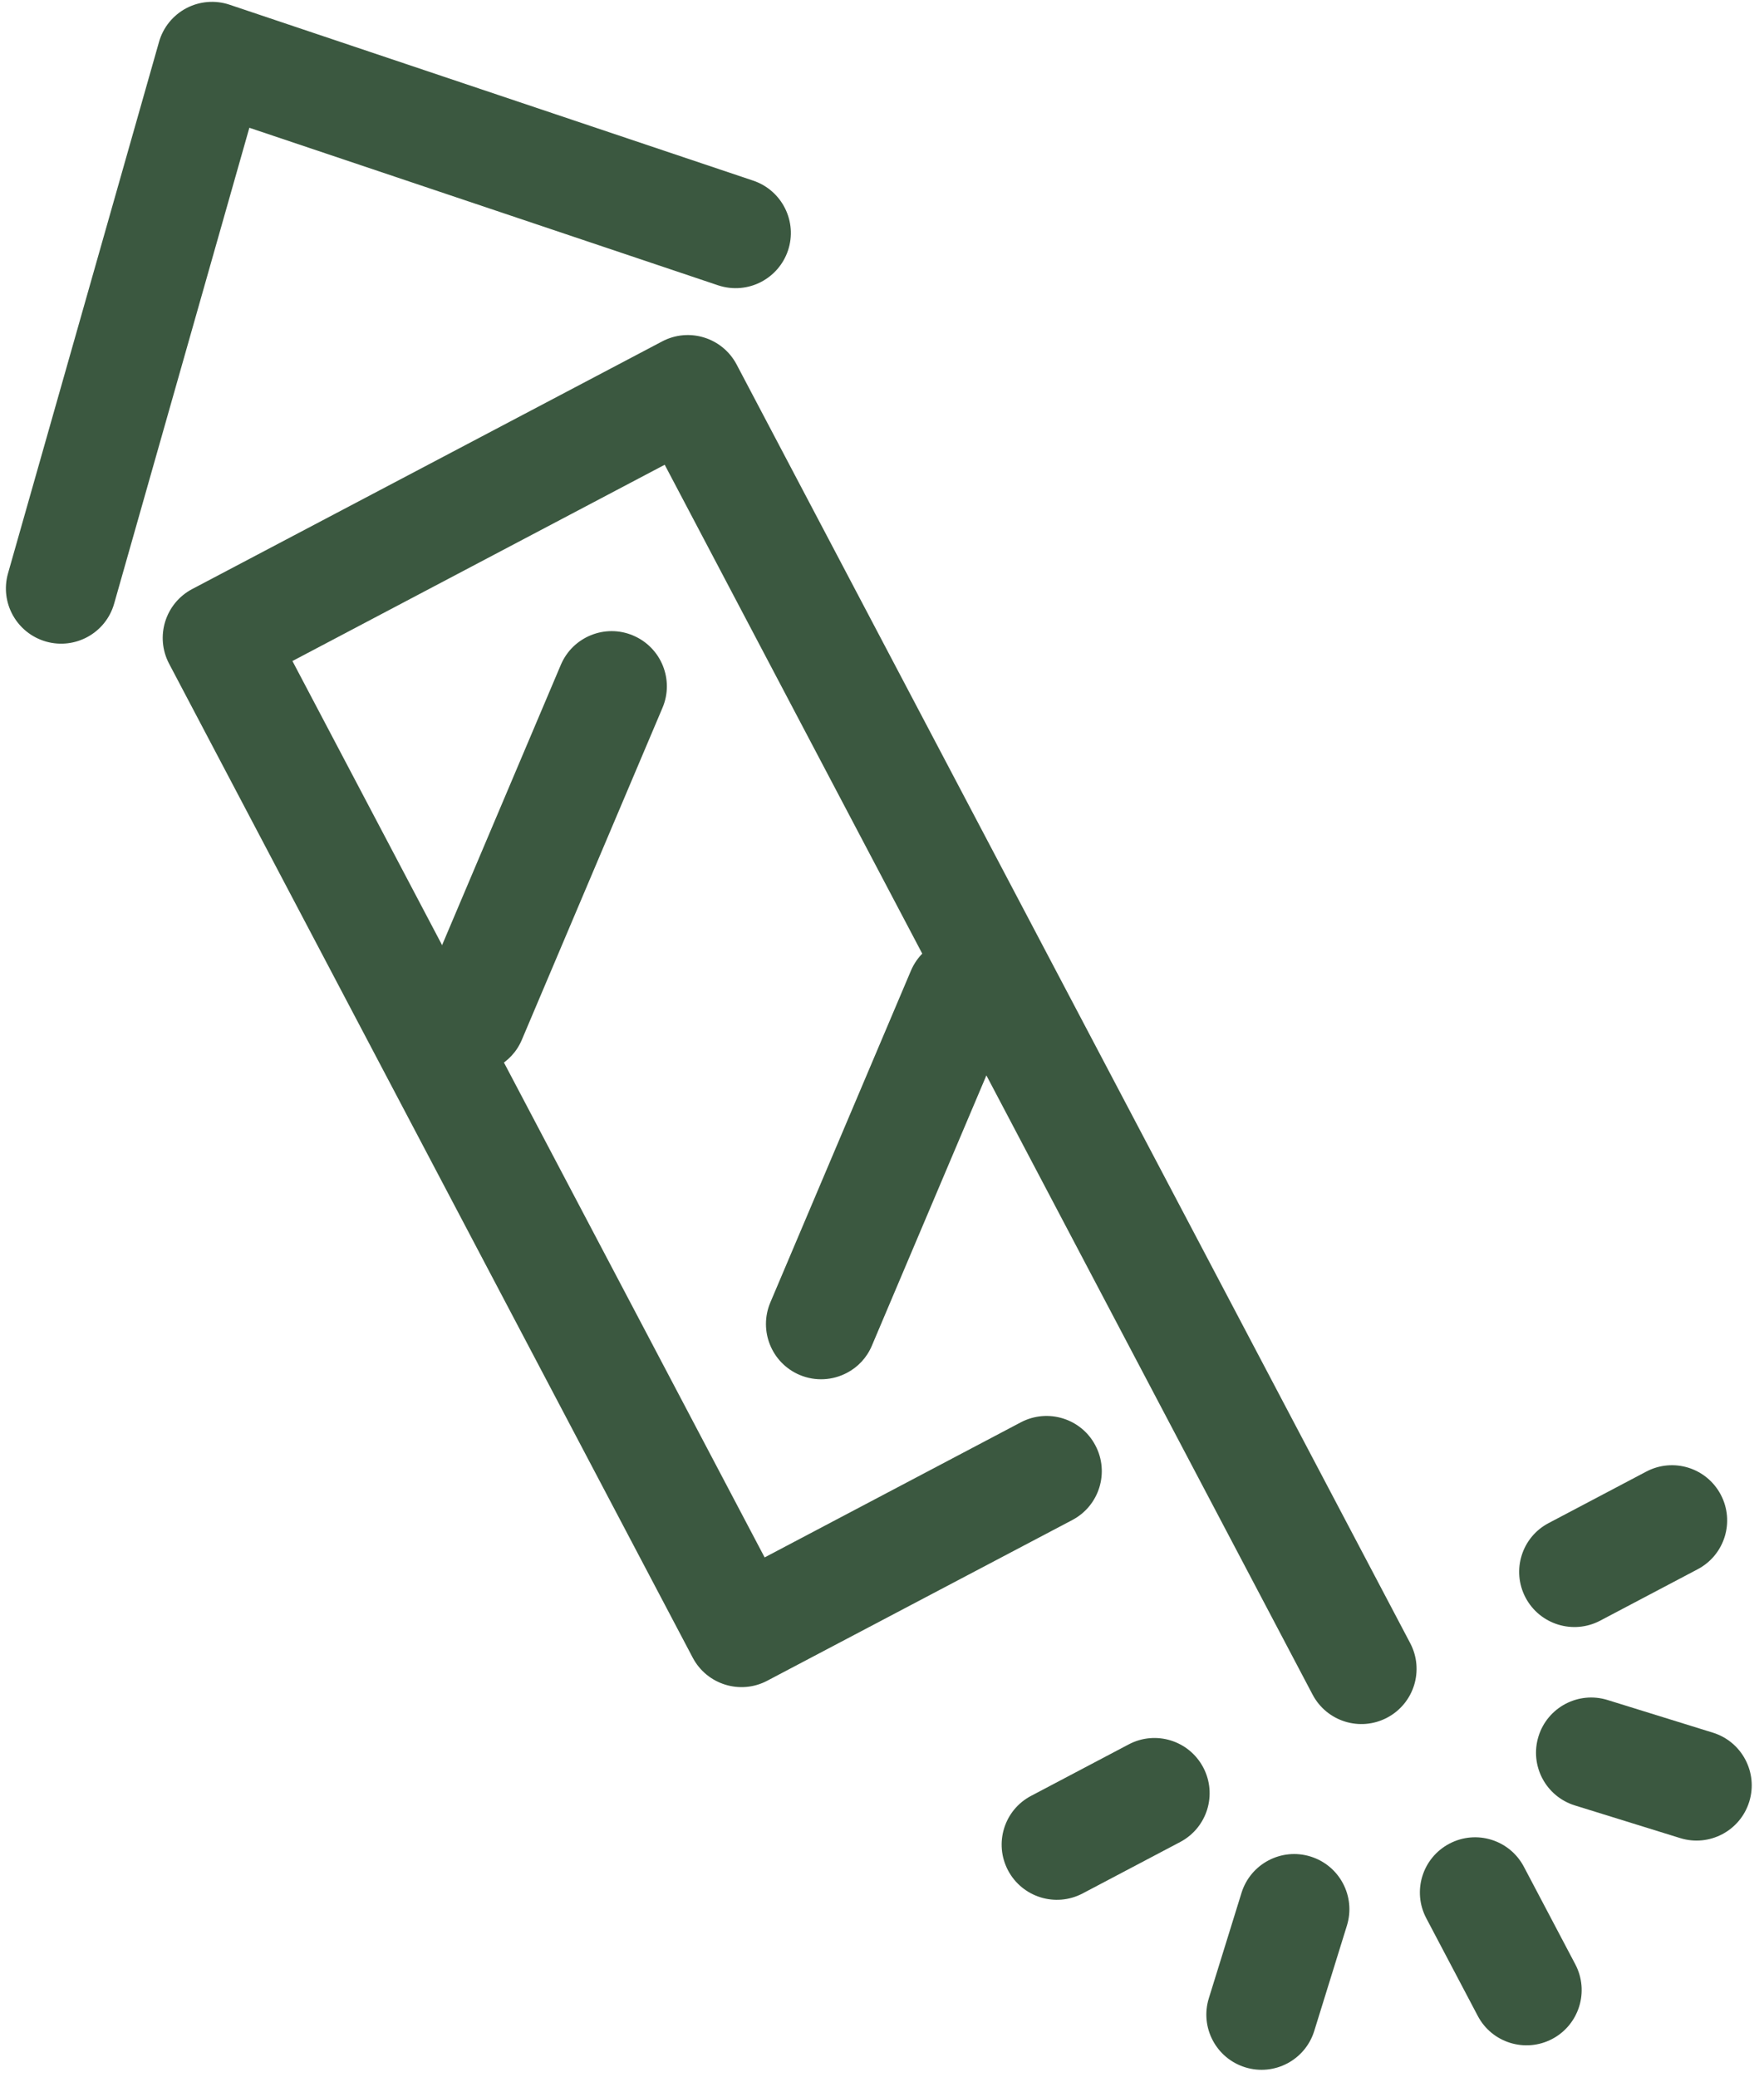
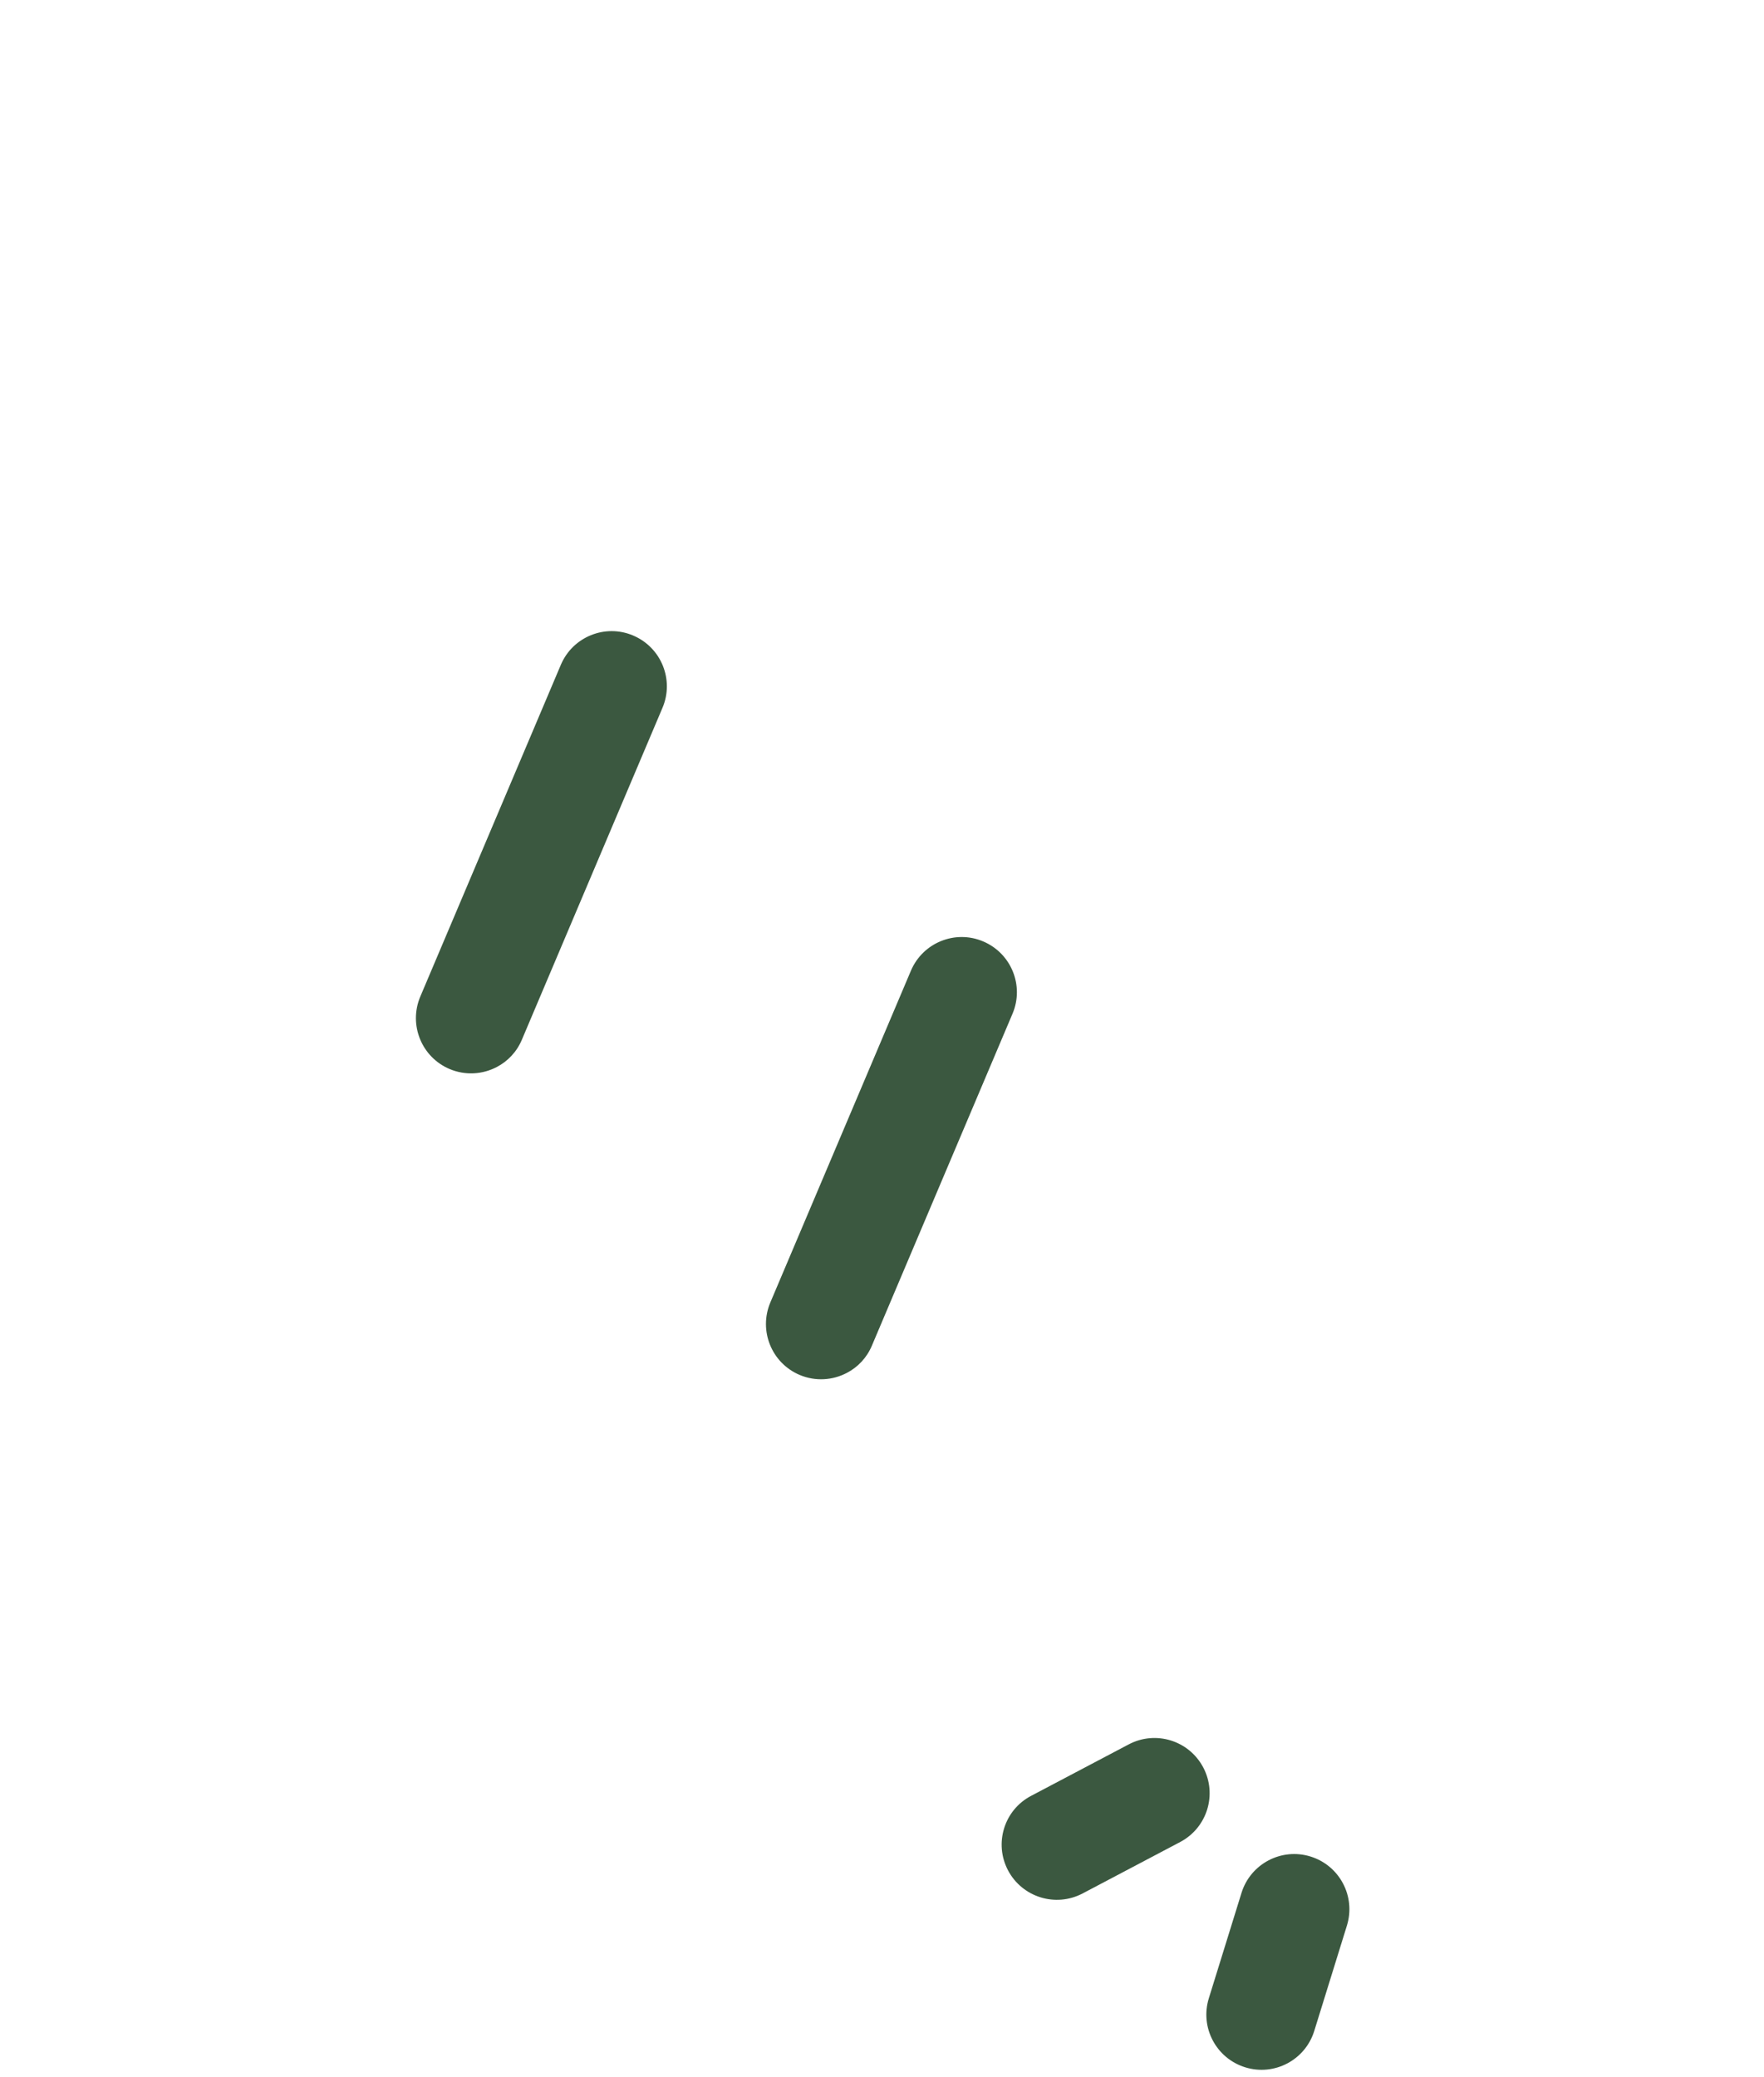
<svg xmlns="http://www.w3.org/2000/svg" width="100%" height="100%" viewBox="0 0 79 93" version="1.1" xml:space="preserve" style="fill-rule:evenodd;clip-rule:evenodd;stroke-linejoin:round;stroke-miterlimit:2;">
  <g transform="matrix(1,0,0,1,-3295.86,-3868.58)">
    <g transform="matrix(4.167,0,0,4.167,0,2790.56)">
      <g transform="matrix(1,0,0,1,805.851,262.373)">
-         <path d="M0,14.788C-0.29,14.941 -0.648,14.83 -0.801,14.54L-7.764,1.325L-11.765,3.434L-6.69,13.066L-3.936,11.614C-3.646,11.462 -3.287,11.573 -3.135,11.863C-2.982,12.152 -3.093,12.511 -3.383,12.664L-6.662,14.391C-6.951,14.544 -7.31,14.433 -7.463,14.143L-13.091,3.462C-13.243,3.172 -13.132,2.814 -12.843,2.661L-7.792,0C-7.503,-0.153 -7.144,-0.042 -6.991,0.248L0.248,13.987C0.401,14.277 0.29,14.635 0,14.788" style="fill:rgb(59,88,64);fill-rule:nonzero;" />
-       </g>
+         </g>
    </g>
    <g transform="matrix(4.167,0,0,4.167,0,2790.56)">
      <g transform="matrix(1,0,0,1,799.126,262.658)">
-         <path d="M0,-0.926C-0.138,-0.853 -0.305,-0.835 -0.465,-0.888L-5.503,-2.581L-6.956,2.532C-7.045,2.847 -7.373,3.029 -7.688,2.94C-8.003,2.85 -8.186,2.523 -8.097,2.208L-6.474,-3.503C-6.43,-3.659 -6.324,-3.79 -6.18,-3.866C-6.037,-3.941 -5.869,-3.955 -5.715,-3.903L-0.088,-2.013C0.223,-1.908 0.39,-1.572 0.286,-1.262C0.235,-1.111 0.13,-0.995 0,-0.926" style="fill:rgb(59,88,64);fill-rule:nonzero;" />
-       </g>
+         </g>
    </g>
    <g transform="matrix(4.167,0,0,4.167,0,2790.56)">
      <g transform="matrix(1,0,0,1,806.52,280.613)">
-         <path d="M0,-2.098C0.29,-2.251 0.648,-2.14 0.801,-1.85L1.354,-0.801C1.506,-0.511 1.395,-0.153 1.106,0C0.816,0.153 0.457,0.042 0.305,-0.248L-0.248,-1.297C-0.401,-1.587 -0.29,-1.945 0,-2.098" style="fill:rgb(59,88,64);fill-rule:nonzero;" />
-       </g>
+         </g>
    </g>
    <g transform="matrix(4.167,0,0,4.167,0,2790.56)">
      <g transform="matrix(1,0,0,1,809.437,275.87)">
-         <path d="M0,-1.105C0.153,-0.815 0.042,-0.457 -0.248,-0.304L-1.297,0.249C-1.587,0.401 -1.945,0.29 -2.098,0.001C-2.251,-0.289 -2.14,-0.648 -1.85,-0.8L-0.801,-1.353C-0.511,-1.506 -0.153,-1.395 0,-1.105" style="fill:rgb(59,88,64);fill-rule:nonzero;" />
-       </g>
+         </g>
    </g>
    <g transform="matrix(4.167,0,0,4.167,0,2790.56)">
      <g transform="matrix(1,0,0,1,803.875,278.801)">
        <path d="M0,-1.105C0.153,-0.815 0.042,-0.457 -0.248,-0.304L-1.297,0.249C-1.587,0.401 -1.945,0.29 -2.098,0.001C-2.251,-0.289 -2.14,-0.648 -1.85,-0.8L-0.801,-1.353C-0.511,-1.506 -0.153,-1.395 0,-1.105" style="fill:rgb(59,88,64);fill-rule:nonzero;" />
      </g>
    </g>
    <g transform="matrix(4.167,0,0,4.167,0,2790.56)">
      <g transform="matrix(1,0,0,1,805.028,280.918)">
        <path d="M0,-2.265C0.313,-2.168 0.488,-1.836 0.391,-1.523L0.04,-0.391C-0.057,-0.078 -0.389,0.097 -0.702,0C-1.015,-0.097 -1.19,-0.429 -1.093,-0.742L-0.742,-1.874C-0.645,-2.187 -0.313,-2.362 0,-2.265" style="fill:rgb(59,88,64);fill-rule:nonzero;" />
      </g>
    </g>
    <g transform="matrix(4.167,0,0,4.167,0,2790.56)">
      <g transform="matrix(1,0,0,1,809.743,277.362)">
-         <path d="M0,0.702C-0.097,1.015 -0.429,1.19 -0.742,1.093L-1.874,0.742C-2.187,0.645 -2.362,0.313 -2.265,0C-2.168,-0.313 -1.836,-0.488 -1.523,-0.391L-0.391,-0.04C-0.078,0.057 0.097,0.389 0,0.702" style="fill:rgb(59,88,64);fill-rule:nonzero;" />
-       </g>
+         </g>
    </g>
    <g transform="matrix(4.167,0,0,4.167,0,2790.56)">
      <g transform="matrix(1,0,0,1,800.045,268.786)">
        <path d="M0,4.67C-0.152,4.75 -0.337,4.764 -0.508,4.692C-0.81,4.564 -0.95,4.216 -0.823,3.914L0.688,0.349C0.816,0.047 1.164,-0.094 1.465,0.034C1.767,0.162 1.908,0.51 1.78,0.811L0.269,4.377C0.214,4.508 0.117,4.609 0,4.67" style="fill:rgb(59,88,64);fill-rule:nonzero;" />
      </g>
    </g>
    <g transform="matrix(4.167,0,0,4.167,0,2790.56)">
      <g transform="matrix(1,0,0,1,796.283,265.499)">
        <path d="M0,4.67C-0.152,4.75 -0.337,4.764 -0.508,4.692C-0.81,4.564 -0.95,4.216 -0.823,3.914L0.688,0.348C0.816,0.047 1.164,-0.094 1.465,0.034C1.767,0.162 1.908,0.51 1.78,0.811L0.269,4.377C0.214,4.508 0.117,4.609 0,4.67" style="fill:rgb(59,88,64);fill-rule:nonzero;" />
      </g>
    </g>
  </g>
</svg>